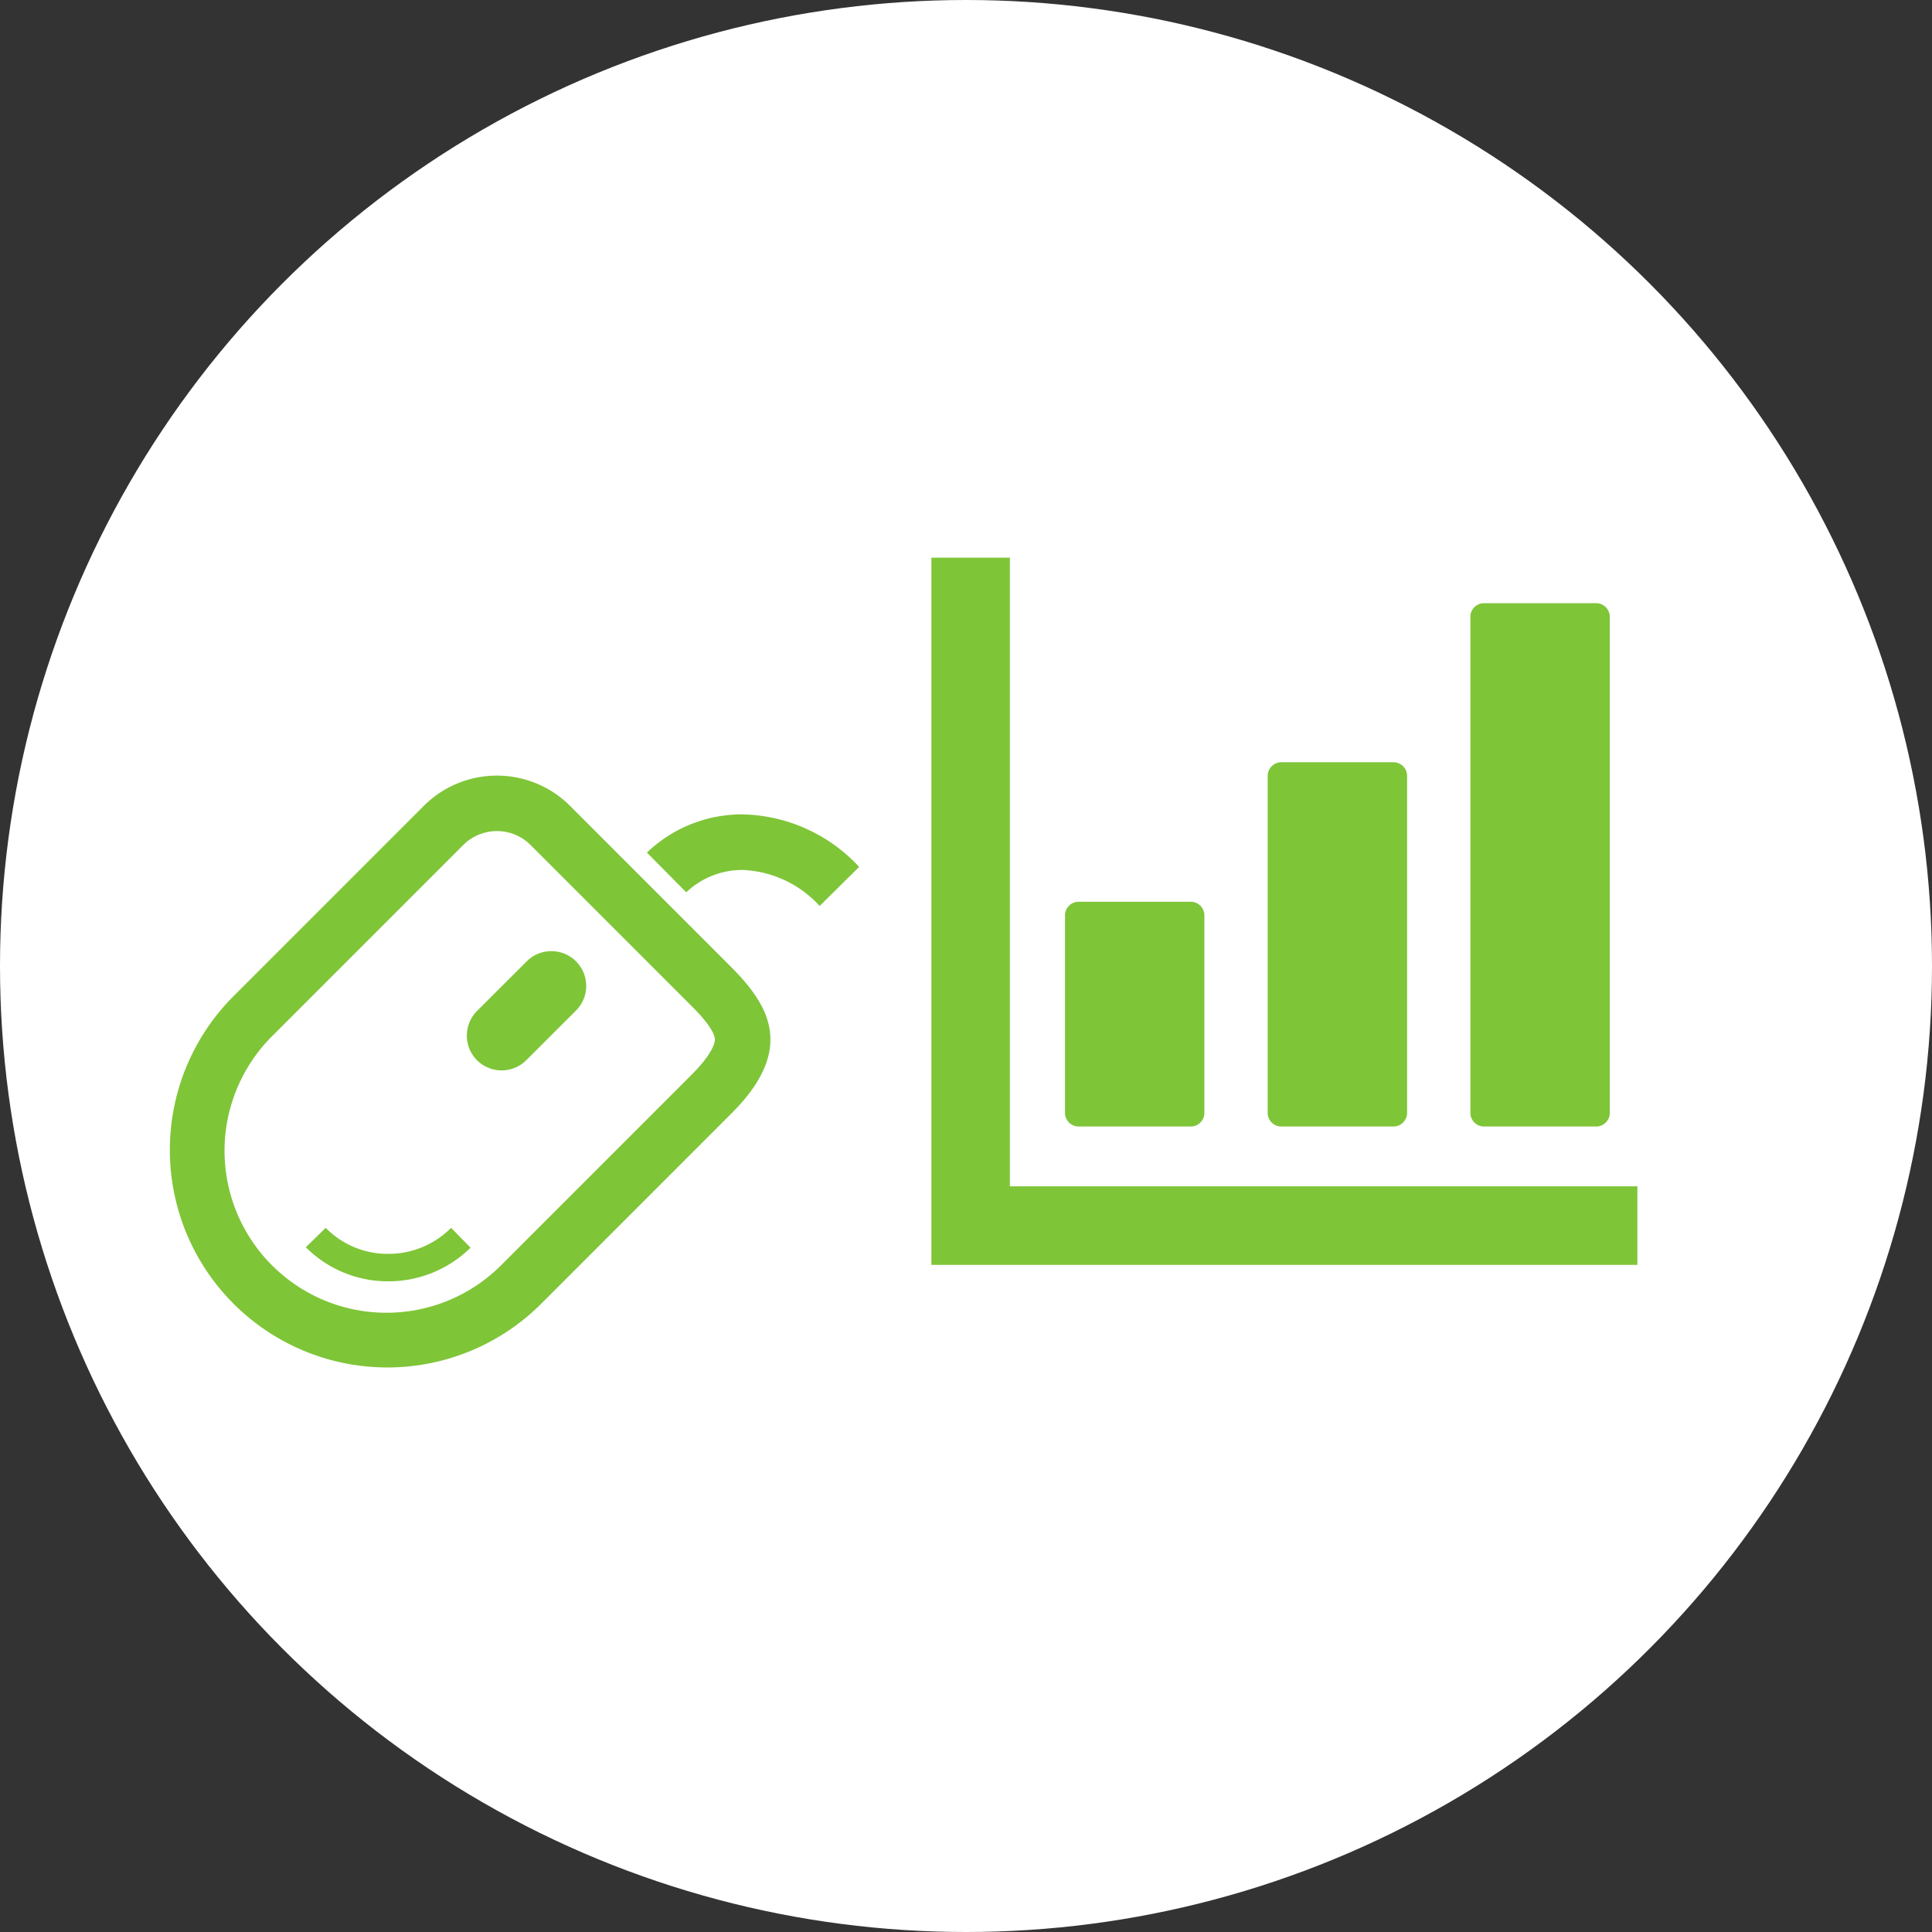
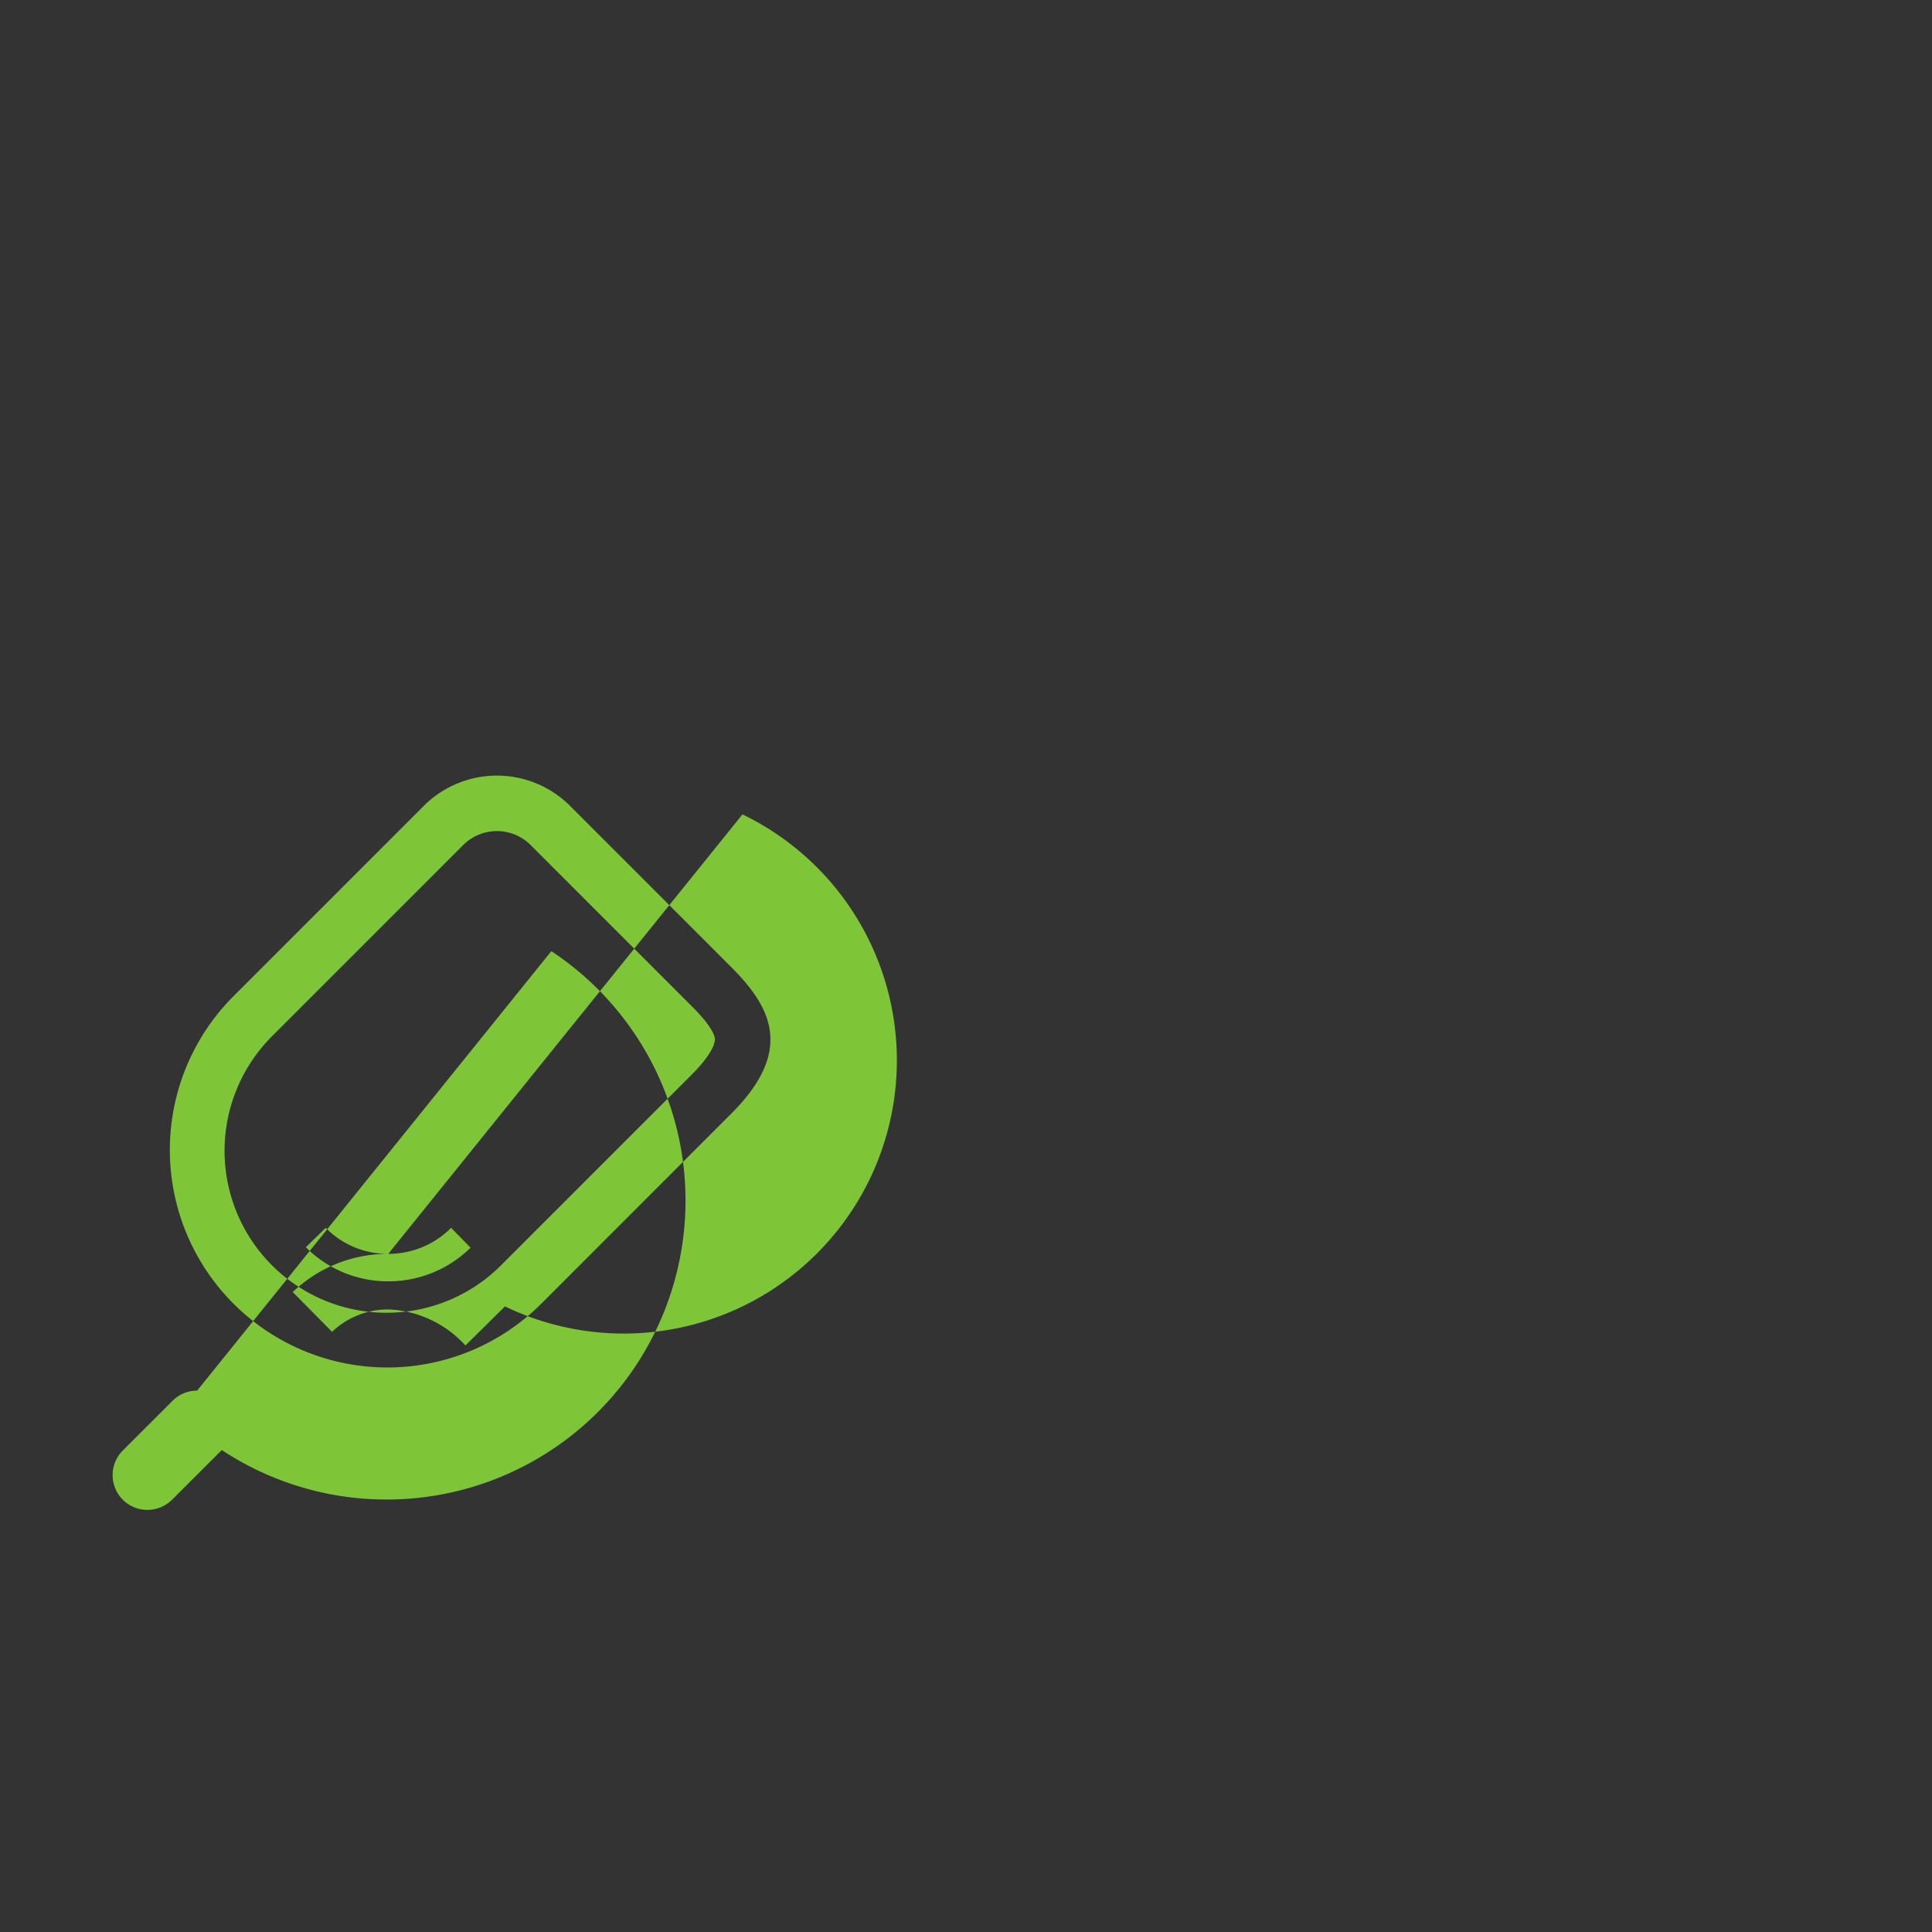
<svg xmlns="http://www.w3.org/2000/svg" id="tao_ico04.svg" width="177" height="177" viewBox="0 0 177 177">
  <rect x="0" y="0" width="177" height="177" fill="#333333" stroke="none" />
  <defs>
    <style>
      .cls-1 {
        fill: #fff;
      }

      .cls-2 {
        fill: #7fc538;
        fill-rule: evenodd;
      }
    </style>
  </defs>
-   <circle id="楕円形_3_のコピー_3" data-name="楕円形 3 のコピー 3" class="cls-1" cx="88.5" cy="88.5" r="88.5" />
-   <path id="シェイプ_6" data-name="シェイプ 6" class="cls-2" d="M2319.86,960.205h10.19a1.251,1.251,0,0,0,1.29-1.2V940.815a1.25,1.25,0,0,0-1.29-1.2h-10.19a1.25,1.25,0,0,0-1.29,1.2V959A1.251,1.251,0,0,0,2319.86,960.205Zm18.57,0h10.19a1.251,1.251,0,0,0,1.29-1.2V928.033a1.25,1.25,0,0,0-1.29-1.2h-10.19a1.25,1.25,0,0,0-1.29,1.2V959A1.251,1.251,0,0,0,2338.43,960.205Zm18.57,0h10.19a1.251,1.251,0,0,0,1.29-1.2V913.461a1.251,1.251,0,0,0-1.29-1.2H2357a1.251,1.251,0,0,0-1.29,1.2V959A1.25,1.25,0,0,0,2357,960.205Zm11.92,5.477h-55.4V908.091h-7.19v64.791h64.68v-7.2h-2.09Z" transform="translate(-2221 -857)" />
-   <path id="シェイプ_9" data-name="シェイプ 9" class="cls-2" d="M2288.02,945.628l-14.81-14.814a9.483,9.483,0,0,0-13.37,0l-17.44,17.443a19.929,19.929,0,0,0,28.18,28.188L2288.02,959c2.65-2.652,3.8-5.091,3.52-7.453C2291.32,949.672,2290.23,947.846,2288.02,945.628Zm-3.6,9.774-17.44,17.442A14.838,14.838,0,1,1,2246,951.857l17.44-17.441a4.365,4.365,0,0,1,6.17,0l14.81,14.813c1.7,1.7,2.03,2.559,2.07,2.916C2286.55,952.635,2286.04,953.78,2284.42,955.4Zm-27.85,16.47a7.936,7.936,0,0,1-5.73-2.385l-1.82,1.779a10.6,10.6,0,0,0,7.55,3.123,10.72,10.72,0,0,0,7.54-3.081l-1.78-1.821A8.085,8.085,0,0,1,2256.57,971.872Zm32.45-40.263a12.572,12.572,0,0,0-8.75,3.5l3.6,3.642a7.449,7.449,0,0,1,5.18-2.05,10.085,10.085,0,0,1,7.04,3.3l3.62-3.579A14.945,14.945,0,0,0,2289.02,931.609Zm-17.51,12.53a3.167,3.167,0,0,0-2.25.931l-4.56,4.553a3.2,3.2,0,0,0,0,4.512,3.2,3.2,0,0,0,4.51,0l4.56-4.553A3.187,3.187,0,0,0,2271.51,944.139Z" transform="translate(-2221 -857)" />
+   <path id="シェイプ_9" data-name="シェイプ 9" class="cls-2" d="M2288.02,945.628l-14.81-14.814a9.483,9.483,0,0,0-13.37,0l-17.44,17.443a19.929,19.929,0,0,0,28.18,28.188L2288.02,959c2.65-2.652,3.8-5.091,3.52-7.453C2291.32,949.672,2290.23,947.846,2288.02,945.628Zm-3.6,9.774-17.44,17.442A14.838,14.838,0,1,1,2246,951.857l17.44-17.441a4.365,4.365,0,0,1,6.17,0l14.81,14.813c1.7,1.7,2.03,2.559,2.07,2.916C2286.55,952.635,2286.04,953.78,2284.42,955.4Zm-27.85,16.47a7.936,7.936,0,0,1-5.73-2.385l-1.82,1.779a10.6,10.6,0,0,0,7.55,3.123,10.72,10.72,0,0,0,7.54-3.081l-1.78-1.821A8.085,8.085,0,0,1,2256.57,971.872Za12.572,12.572,0,0,0-8.75,3.5l3.6,3.642a7.449,7.449,0,0,1,5.18-2.05,10.085,10.085,0,0,1,7.04,3.3l3.62-3.579A14.945,14.945,0,0,0,2289.02,931.609Zm-17.51,12.53a3.167,3.167,0,0,0-2.25.931l-4.56,4.553a3.2,3.2,0,0,0,0,4.512,3.2,3.2,0,0,0,4.51,0l4.56-4.553A3.187,3.187,0,0,0,2271.51,944.139Z" transform="translate(-2221 -857)" />
</svg>